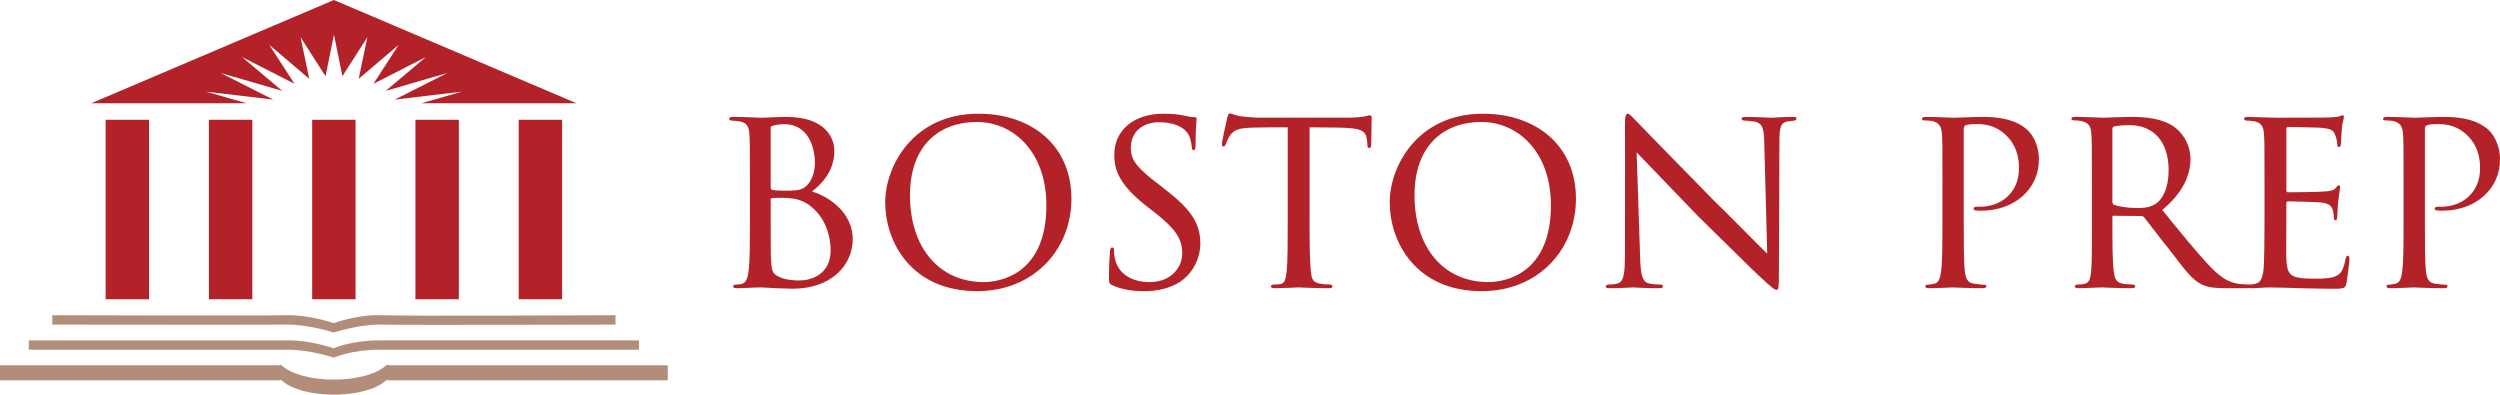
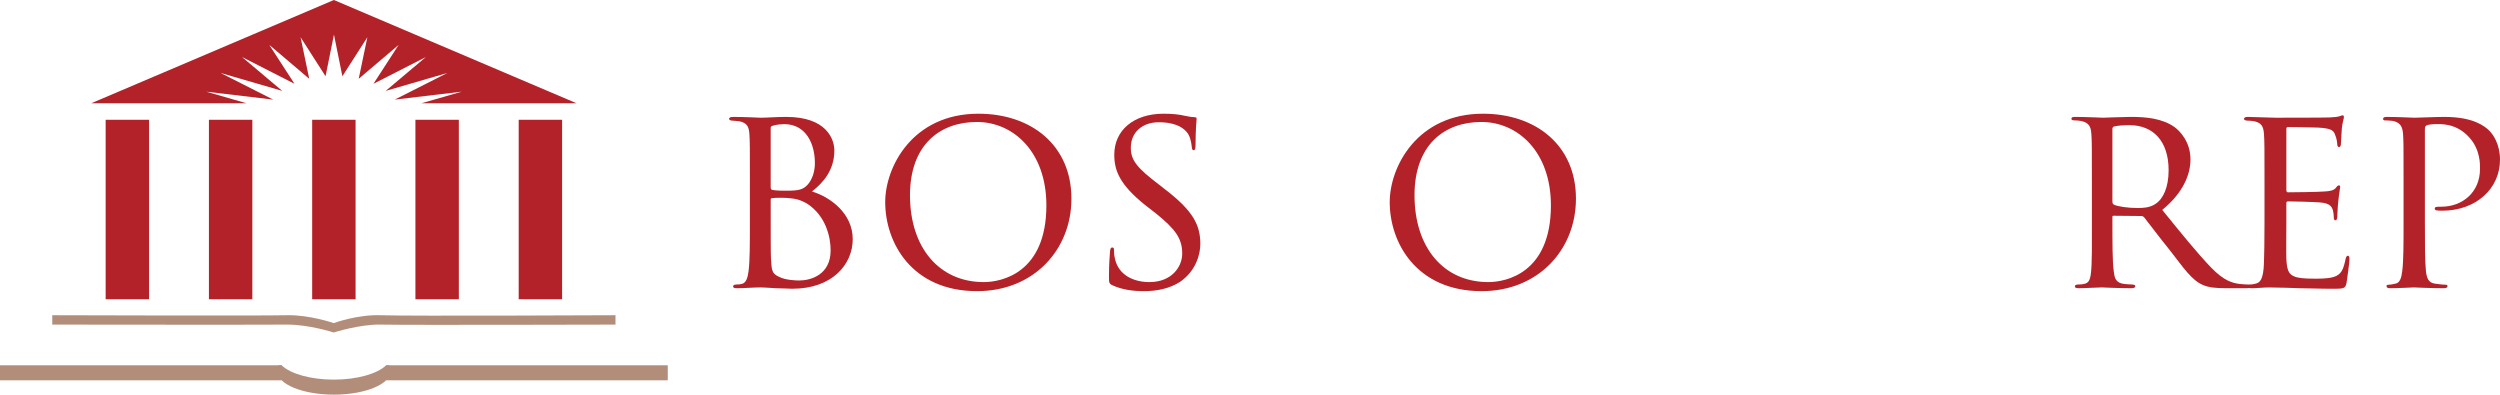
<svg xmlns="http://www.w3.org/2000/svg" version="1.1" x="0px" y="0px" viewBox="0 0 2747.06 433.65" style="enable-background:new 0 0 2747.06 433.65;" xml:space="preserve">
  <style type="text/css">
	.st0{fill:#B32228;}
	.st1{fill:#B28E7A;}
</style>
  <g id="Layer_1">
    <g>
      <path class="st0" d="M824.01,200.48c0-38.35,0-45.67-0.59-53.57s-2.64-12-11.43-13.75c-2.33-0.29-6.43-0.59-7.02-0.59    c-2.64,0-3.81-0.88-3.81-2.05c0-1.46,1.76-2.05,4.39-2.05c12.29,0,29.85,0.88,30.44,0.88c7.03,0,16.68-0.88,28.11-0.88    c43.9,0,52.69,24.29,52.69,36.88c0,21.67-12.29,35.42-24.59,45.08c19.61,5.86,44.79,23.72,44.79,52.4    c0,27.22-21.96,54.45-66.46,54.45c-4.67,0-10.53-0.59-18.15-0.59c-8.19-0.59-15.22-0.88-16.39-0.88c-9.07,0-16.68,0.88-26.34,0.88    c-2.64,0-4.1-0.59-4.1-1.76c0-0.88,0.29-2.34,4.1-2.34c2.04,0,2.92,0,5.26-0.59c4.98-0.88,6.74-7.02,7.62-14.05    c1.46-10.83,1.46-30.74,1.46-53.57V200.48z M846.85,205.75c0,2.05,0.59,2.34,1.46,2.92c1.74,0.29,4.97,0.88,14.63,0.88    c14.93,0,19.32-0.88,24.87-7.02c4.69-5.56,7.62-13.75,7.62-23.42c0-20.2-9.08-42.74-33.96-42.74c-2.34,0-8.5,0.59-11.13,1.46    c-2.62,0.59-3.5,1.17-3.5,2.64V205.75z M846.85,230.93c0,18.44,0,50.65,0.29,52.98c0.88,12.88,0.59,16.69,9.36,20.49    c7.03,3.52,18.74,3.81,21.67,3.81c12.58,0,34.54-6.15,34.54-33.08c0-14.93-5.27-37.47-25.18-50.93    c-8.77-5.27-14.05-5.86-19.91-6.45c-4.97-0.58-15.22-0.58-19.31,0c-0.88,0-1.46,0.29-1.46,1.76V230.93z" />
      <path class="st0" d="M972.69,222.14c0-38.94,30.15-97.19,102.45-97.19c57.96,0,102.17,34.55,102.17,93.38    c0,55.91-41.28,101.59-103.64,101.59C1001.96,319.92,972.69,266.64,972.69,222.14z M1149.79,225.66    c0-58.84-36.3-91.63-76.39-91.63c-40.69,0-73.49,25.18-73.49,80.51c0,57.38,31.92,95.43,81.09,95.43    C1100.62,309.97,1149.79,300.01,1149.79,225.66z" />
      <path class="st0" d="M1222.37,313.48c-3.81-1.76-3.81-2.92-3.81-9.95c0-13.46,0.88-23.42,1.17-27.52    c0.29-2.63,0.88-4.09,2.34-4.09s2.05,0.88,2.05,2.92c0,1.76,0,5.27,0.86,8.78c3.81,19.03,21.08,26.35,38.06,26.35    c24.3,0,36.02-16.69,36.02-31.33c0-16.68-7.62-26.93-28.99-44.2l-11.7-9.07c-28.11-22.54-33.97-38.06-33.97-55.33    c0-26.94,21.37-45.09,54.17-45.09c10.24,0,17.27,0.88,23.7,2.34c5.57,1.17,7.91,1.46,9.96,1.46s2.64,0.59,2.64,1.76    s-1.17,11.42-1.17,28.4c0,4.39-0.59,6.15-2.05,6.15s-1.76-1.17-2.05-3.22c-0.29-2.63-0.88-8.78-3.52-13.75    c-1.46-2.64-8.19-13.76-32.78-13.76c-17.56,0-30.73,10.54-30.73,28.1c0,13.76,7.02,22.25,31.32,40.69l6.72,5.27    c30.45,23.42,38.35,38.94,38.35,59.72c0,10.54-4.38,29.27-22.24,41.57c-11.43,7.32-25.47,10.25-39.52,10.25    C1244.9,319.92,1233.49,318.46,1222.37,313.48z" />
-       <path class="st0" d="M1438.97,244.39c0,22.54,0.29,43.32,1.46,54.16c0.88,7.02,1.46,11.13,8.79,12.88    c3.52,0.88,9.07,1.17,11.41,1.17s3.52,0.88,3.52,1.76c0,1.46-0.88,2.34-3.81,2.34c-14.93,0-32.2-0.88-33.37-0.88    s-18.44,0.88-26.06,0.88c-3.22,0-4.38-0.59-4.38-2.05c0-0.88,0.86-2.05,3.21-2.05s4.1,0,6.45-0.29c5.57-0.88,6.45-4.39,7.62-14.34    c1.17-10.54,1.17-31.62,1.17-53.57V139.89c-9.67,0-25.18,0-36.88,0.29c-18.74,0.29-22.84,3.22-26.94,9.37    c-2.64,4.09-3.81,7.61-4.39,9.07c-0.88,2.05-1.46,2.34-2.64,2.34s-1.46-1.17-1.46-2.64c-0.29-1.76,4.1-21.08,5.86-28.98    c0.88-3.52,1.76-4.69,2.64-4.69c2.05,0,7.62,2.64,12.88,3.22c10.25,1.17,18.44,1.46,18.74,1.46h96.02c8.2,0,16.98-0.59,21.08-1.46    c3.81-0.88,4.69-1.17,5.57-1.17c1.17,0,1.76,1.46,1.76,2.64c0,8.2-0.59,27.52-0.59,29.86c0,2.63-1.17,3.51-2.05,3.51    c-1.46,0-2.05-1.17-2.05-3.51c0-0.88,0-1.17-0.29-4.1c-1.17-11.71-4.98-14.63-34.54-14.93c-11.13,0-20.2-0.29-28.7-0.29V244.39z" />
      <path class="st0" d="M1527.06,222.14c0-38.94,30.16-97.19,102.47-97.19c57.96,0,102.16,34.55,102.16,93.38    c0,55.91-41.26,101.59-103.62,101.59C1556.34,319.92,1527.06,266.64,1527.06,222.14z M1704.18,225.66    c0-58.84-36.3-91.63-76.41-91.63c-40.69,0-73.48,25.18-73.48,80.51c0,57.38,31.9,95.43,81.09,95.43    C1655,309.97,1704.18,300.01,1704.18,225.66z" />
-       <path class="st0" d="M1785.52,136.96c0-9.07,0.88-12,3.22-12c2.05,0,7.03,5.86,9.08,7.91c2.62,2.92,43.32,44.49,84.3,86.35    c22.84,22.25,52.1,52.4,59.72,59.43l-3.22-121.78c-0.29-15.81-2.05-21.08-9.95-23.13c-4.98-0.87-9.38-1.16-11.43-1.16    c-2.93,0-3.52-1.17-3.52-2.34c0-1.46,2.34-1.76,5.27-1.76c12.58,0,24.89,0.88,27.52,0.88c2.92,0,12-0.88,23.41-0.88    c3.22,0,4.1,0.29,4.1,1.76c0,1.17-0.88,2.05-2.64,2.34s-4.09,0.29-7.31,0.87c-6.74,1.46-8.79,4.39-8.79,21.96l-0.59,146.95    c0,14.64-0.59,16.11-2.64,16.11s-4.97-2.05-19.32-15.52c-1.17-0.59-41.85-40.98-67.32-65.87c-30.44-31.61-59.72-62.06-67.03-69.67    l3.79,114.46c0.59,20.19,2.34,27.81,9.67,29.56c4.69,1.17,9.65,1.17,12,1.17s3.52,0.88,3.52,2.05c0,1.46-1.46,2.05-4.69,2.05    c-15.81,0-26.34-0.88-28.39-0.88s-12.89,0.88-25.47,0.88c-2.64,0-4.39-0.29-4.39-2.05c0-1.17,1.17-2.05,4.1-2.05    c2.05,0,5.27,0,9.08-1.17c6.43-2.04,7.9-9.95,7.9-31.32C1785.52,140.47,1785.81,185.55,1785.52,136.96z" />
-       <path class="st0" d="M2134.42,200.48c0-40.39,0-45.67-0.59-53.57c-0.59-7.61-2.93-12.3-11.12-14.05    c-2.05-0.29-6.74-0.59-9.08-0.59c-0.59,0-1.74-0.59-1.74-1.46c0-1.76,1.45-2.34,4.09-2.34c12.6,0,28.7,0.88,30.45,0.88    c6.14,0,21.08-0.88,33.08-0.88c32.2,0,43.92,10.54,48,14.05c5.57,4.98,12.89,16.4,12.89,32.79c0,32.5-26.94,56.21-63.53,56.21    c-1.17,0-4.1,0-5.57-0.29c-1.17,0-2.64-0.59-2.64-1.76c0-2.34,1.76-2.34,7.32-2.34c23.13,0,42.45-15.81,42.45-41.56    c0-3.81,0.88-21.37-12.6-35.42c-14.34-15.23-31.03-13.76-36.3-13.76c-3.79,0-8.19,0.59-9.95,1.46c-1.46,0.59-1.76,2.64-1.76,4.68    v101.29c0,22.54,0,43.62,1.17,54.16c0.88,7.02,2.34,12.88,10.24,13.75c3.52,0.59,9.38,1.17,11.72,1.17c1.17,0,1.76,0.59,1.76,1.46    c0,1.46-1.17,2.34-4.1,2.34c-15.22,0-31.61-0.88-33.08-0.88c-0.29,0-17.56,0.88-25.77,0.88c-2.64,0-4.1-0.59-4.1-2.34    c0-0.88,0.59-1.46,2.05-1.46c2.05,0,5.27-0.59,7.62-1.17c5.27-0.87,6.72-6.73,7.6-13.75c1.46-10.54,1.46-31.62,1.46-53.57V200.48z    " />
      <path class="st0" d="M2298.62,200.48c0-38.64,0-45.67-0.59-53.57s-2.64-12.3-11.7-14.05c-1.76-0.29-4.69-0.59-7.03-0.59    c-2.05,0-3.21-0.59-3.21-1.76s0.86-2.05,3.5-2.05c12.6,0,30.45,0.88,31.04,0.88c2.64,0,22.53-0.88,30.73-0.88    c16.39,0,34.25,1.46,48,11.13c5.57,4.09,17.58,15.81,17.58,35.71c0,16.1-7.91,36.59-31.04,55.33    c21.37,26.35,38.94,48.01,53.86,63.52c14.06,14.35,22.84,16.69,31.04,17.86c2.05,0.29,8.19,0.59,9.07,0.59    c2.34,0,3.22,0.88,3.22,2.05c0,1.46-1.17,2.05-5.27,2.05h-20.49c-13.75,0-20.2-0.88-26.63-3.52c-12.3-5.27-21.08-18.44-36.3-38.06    c-11.43-14.05-23.13-29.85-28.11-36.01c-1.17-1.17-1.76-1.76-3.52-1.76l-30.15-0.29c-1.17,0-1.46,0.29-1.46,1.46v4.1    c0,23.42,0,44.79,1.46,55.33c0.88,7.02,1.76,12.88,11.41,14.05c2.93,0.29,6.15,0.59,8.5,0.59c2.64,0,3.81,0.88,3.81,1.76    c0,1.46-1.17,2.34-4.1,2.34c-15.22,0-31.61-0.88-32.78-0.88c-4.69,0-17.56,0.88-25.47,0.88c-2.93,0-4.1-0.59-4.1-2.34    c0-0.88,1.76-1.76,3.52-1.76c2.05,0,4.1,0,6.45-0.59c4.98-0.88,6.72-4.09,7.6-11.12c1.46-10.54,1.17-34.55,1.17-56.5V200.48z     M2321.17,221.26c0,1.46,0.29,2.93,1.46,3.52c3.81,2.05,15.51,3.8,26.06,3.8c6.14,0,13.46-0.29,19.61-4.39    c8.77-5.57,14.63-18.44,14.63-37.18c0-31.91-16.98-49.48-43.04-49.48c-7.32,0-13.46,0.59-16.98,1.46    c-0.88,0.29-1.76,1.17-1.76,2.64V221.26z" />
      <path class="st0" d="M2488.29,200.48c0-38.35,0-45.37-0.59-53.28c-0.59-8.2-2.64-12.3-11.12-14.05c-1.76-0.29-4.69-0.59-7.03-0.59    c-2.05,0-3.79-0.88-3.79-1.76c0-1.76,1.45-2.34,4.38-2.34c5.86,0,13.77,0.59,30.16,0.88c1.46,0,53.57,0,59.43-0.29    c5.84-0.29,9.07-0.59,11.41-1.46c1.76-0.59,2.05-0.88,3.22-0.88c0.59,0,1.17,0.59,1.17,2.05c0,1.76-1.76,5.85-2.34,13.18    c-0.29,4.97-0.59,9.66-0.88,15.22c0,2.64-0.59,4.39-2.05,4.39s-2.05-1.16-2.05-3.22c-0.29-4.39-1.17-7.32-2.05-9.37    c-1.76-5.86-4.39-7.9-19.03-8.78c-3.81-0.29-32.78-0.59-33.37-0.59c-0.88,0-1.46,0.59-1.46,2.34v66.45c0,1.76,0.29,2.93,1.76,2.93    c3.52,0,33.37-0.29,39.52-0.88c6.72-0.29,11.12-1.17,13.46-4.39c1.17-1.76,2.05-2.34,3.22-2.34c0.59,0,1.17,0.29,1.17,1.76    s-1.17,7.02-2.05,15.51c-0.88,8.2-0.88,14.06-1.17,17.86c-0.29,2.34-0.88,3.22-2.05,3.22c-1.46,0-1.76-1.76-1.76-3.81    c0-1.76-0.29-4.68-0.88-7.02c-1.17-3.81-2.93-7.9-14.05-8.78c-6.74-0.59-30.44-1.17-35.13-1.17c-1.76,0-2.05,0.88-2.05,2.05v21.37    c0,9.07-0.29,34.83,0,39.81c0.59,10.83,2.05,16.4,8.2,19.03c4.38,2.05,11.41,2.64,21.36,2.64c5.57,0,14.94,0.29,22.25-1.76    c8.79-2.63,10.84-8.49,13.18-19.32c0.59-2.92,1.45-4.09,2.62-4.09c1.76,0,1.76,2.63,1.76,4.39c0,2.05-2.34,20.49-3.21,25.47    c-1.17,5.85-3.22,6.44-12.89,6.44c-19.32,0-27.51-0.59-37.76-0.59c-10.24-0.29-23.72-0.88-34.54-0.88    c-6.74,0-12.29,0.88-19.32,0.88c-2.64,0-4.1-0.59-4.1-2.05c0-1.17,1.17-2.05,2.64-2.05c1.76,0,3.81-0.29,5.86-0.88    c5.27-1.16,8.77-4.97,9.36-23.12c0.29-9.95,0.59-21.96,0.59-44.2V200.48z" />
      <path class="st0" d="M2641.09,200.48c0-40.39,0-45.67-0.59-53.57c-0.59-7.61-2.93-12.3-11.13-14.05    c-2.04-0.29-6.72-0.59-9.07-0.59c-0.59,0-1.76-0.59-1.76-1.46c0-1.76,1.46-2.34,4.1-2.34c12.58,0,28.68,0.88,30.44,0.88    c6.15,0,21.08-0.88,33.08-0.88c32.21,0,43.92,10.54,48.02,14.05c5.57,4.98,12.88,16.4,12.88,32.79c0,32.5-26.92,56.21-63.52,56.21    c-1.17,0-4.1,0-5.57-0.29c-1.17,0-2.64-0.59-2.64-1.76c0-2.34,1.76-2.34,7.32-2.34c23.12,0,42.44-15.81,42.44-41.56    c0-3.81,0.88-21.37-12.58-35.42c-14.34-15.23-31.03-13.76-36.3-13.76c-3.81,0-8.2,0.59-9.96,1.46c-1.45,0.59-1.74,2.64-1.74,4.68    v101.29c0,22.54,0,43.62,1.16,54.16c0.88,7.02,2.34,12.88,10.25,13.75c3.52,0.59,9.36,1.17,11.7,1.17c1.17,0,1.76,0.59,1.76,1.46    c0,1.46-1.17,2.34-4.1,2.34c-15.22,0-31.61-0.88-33.08-0.88c-0.29,0-17.56,0.88-25.75,0.88c-2.64,0-4.1-0.59-4.1-2.34    c0-0.88,0.59-1.46,2.05-1.46c2.05,0,5.26-0.59,7.6-1.17c5.27-0.87,6.74-6.73,7.62-13.75c1.46-10.54,1.46-31.62,1.46-53.57V200.48z    " />
    </g>
    <g>
      <path class="st1" d="M424.28,401.39c-9.54,9.27-31.65,15.75-57.41,15.75c-25.61,0-47.61-6.41-57.23-15.57    c-0.06-0.06-0.1-0.12-0.16-0.18h-3.11c-1.23,2.03-1.89,4.14-1.89,6.33c0,14.32,27.94,25.93,62.4,25.93    c34.45,0,62.4-11.61,62.4-25.93c0-2.18-0.66-4.3-1.89-6.33H424.28z" />
      <rect y="401.39" class="st1" width="309.44" height="16.5" />
      <rect x="424.31" y="401.39" class="st1" width="309.45" height="16.5" />
      <path class="st1" d="M676.32,356.68c0,0-227.99,0.64-258.05,0c-22.97-0.49-51.58,8.67-51.58,8.67s-27.5-8.91-51.57-8.67    c-27.95,0.29-257.69,0-257.69,0v-10.31c0,0,230.47,0.74,257.69,0c24.54-0.67,51.57,8.66,51.57,8.66s25.99-9.58,51.58-8.66    c30.77,1.1,258.05,0,258.05,0V356.68z" />
-       <path class="st1" d="M702.1,384.32c0,0-257.01,0.11-286.13,0c-29.08-0.09-49.29,8.67-49.29,8.67s-25.33-8.56-49.3-8.67    c-23.96-0.09-285.74,0-285.74,0v-10.31c0,0,262.46,0.18,285.74,0c23.28-0.18,49.3,8.66,49.3,8.66s18.83-8.49,49.29-8.66    c30.49-0.18,286.13,0,286.13,0V384.32z" />
      <rect x="116.09" y="131.62" class="st0" width="47.71" height="197.21" />
      <rect x="229.56" y="131.62" class="st0" width="47.71" height="197.21" />
      <rect x="343.02" y="131.62" class="st0" width="47.69" height="197.21" />
      <rect x="456.47" y="131.62" class="st0" width="47.71" height="197.21" />
      <rect x="569.95" y="131.62" class="st0" width="47.7" height="197.21" />
      <polygon class="st0" points="226.56,100.72 300.17,109.45 242.32,80.14 310.09,99.85 265.91,62.63 323.58,92.06 295.84,49.25     339.8,86.58 330.25,40.88 357.72,83.76 366.97,38.03 376.22,83.76 403.68,40.88 394.15,86.58 438.1,49.25 410.36,92.06     468.02,62.63 423.84,99.85 491.63,80.14 433.76,109.45 507.38,100.72 463.08,113.47 633.5,113.47 366.87,0 100.24,113.47     270.86,113.47   " />
    </g>
  </g>
  <g id="new_address">
</g>
</svg>